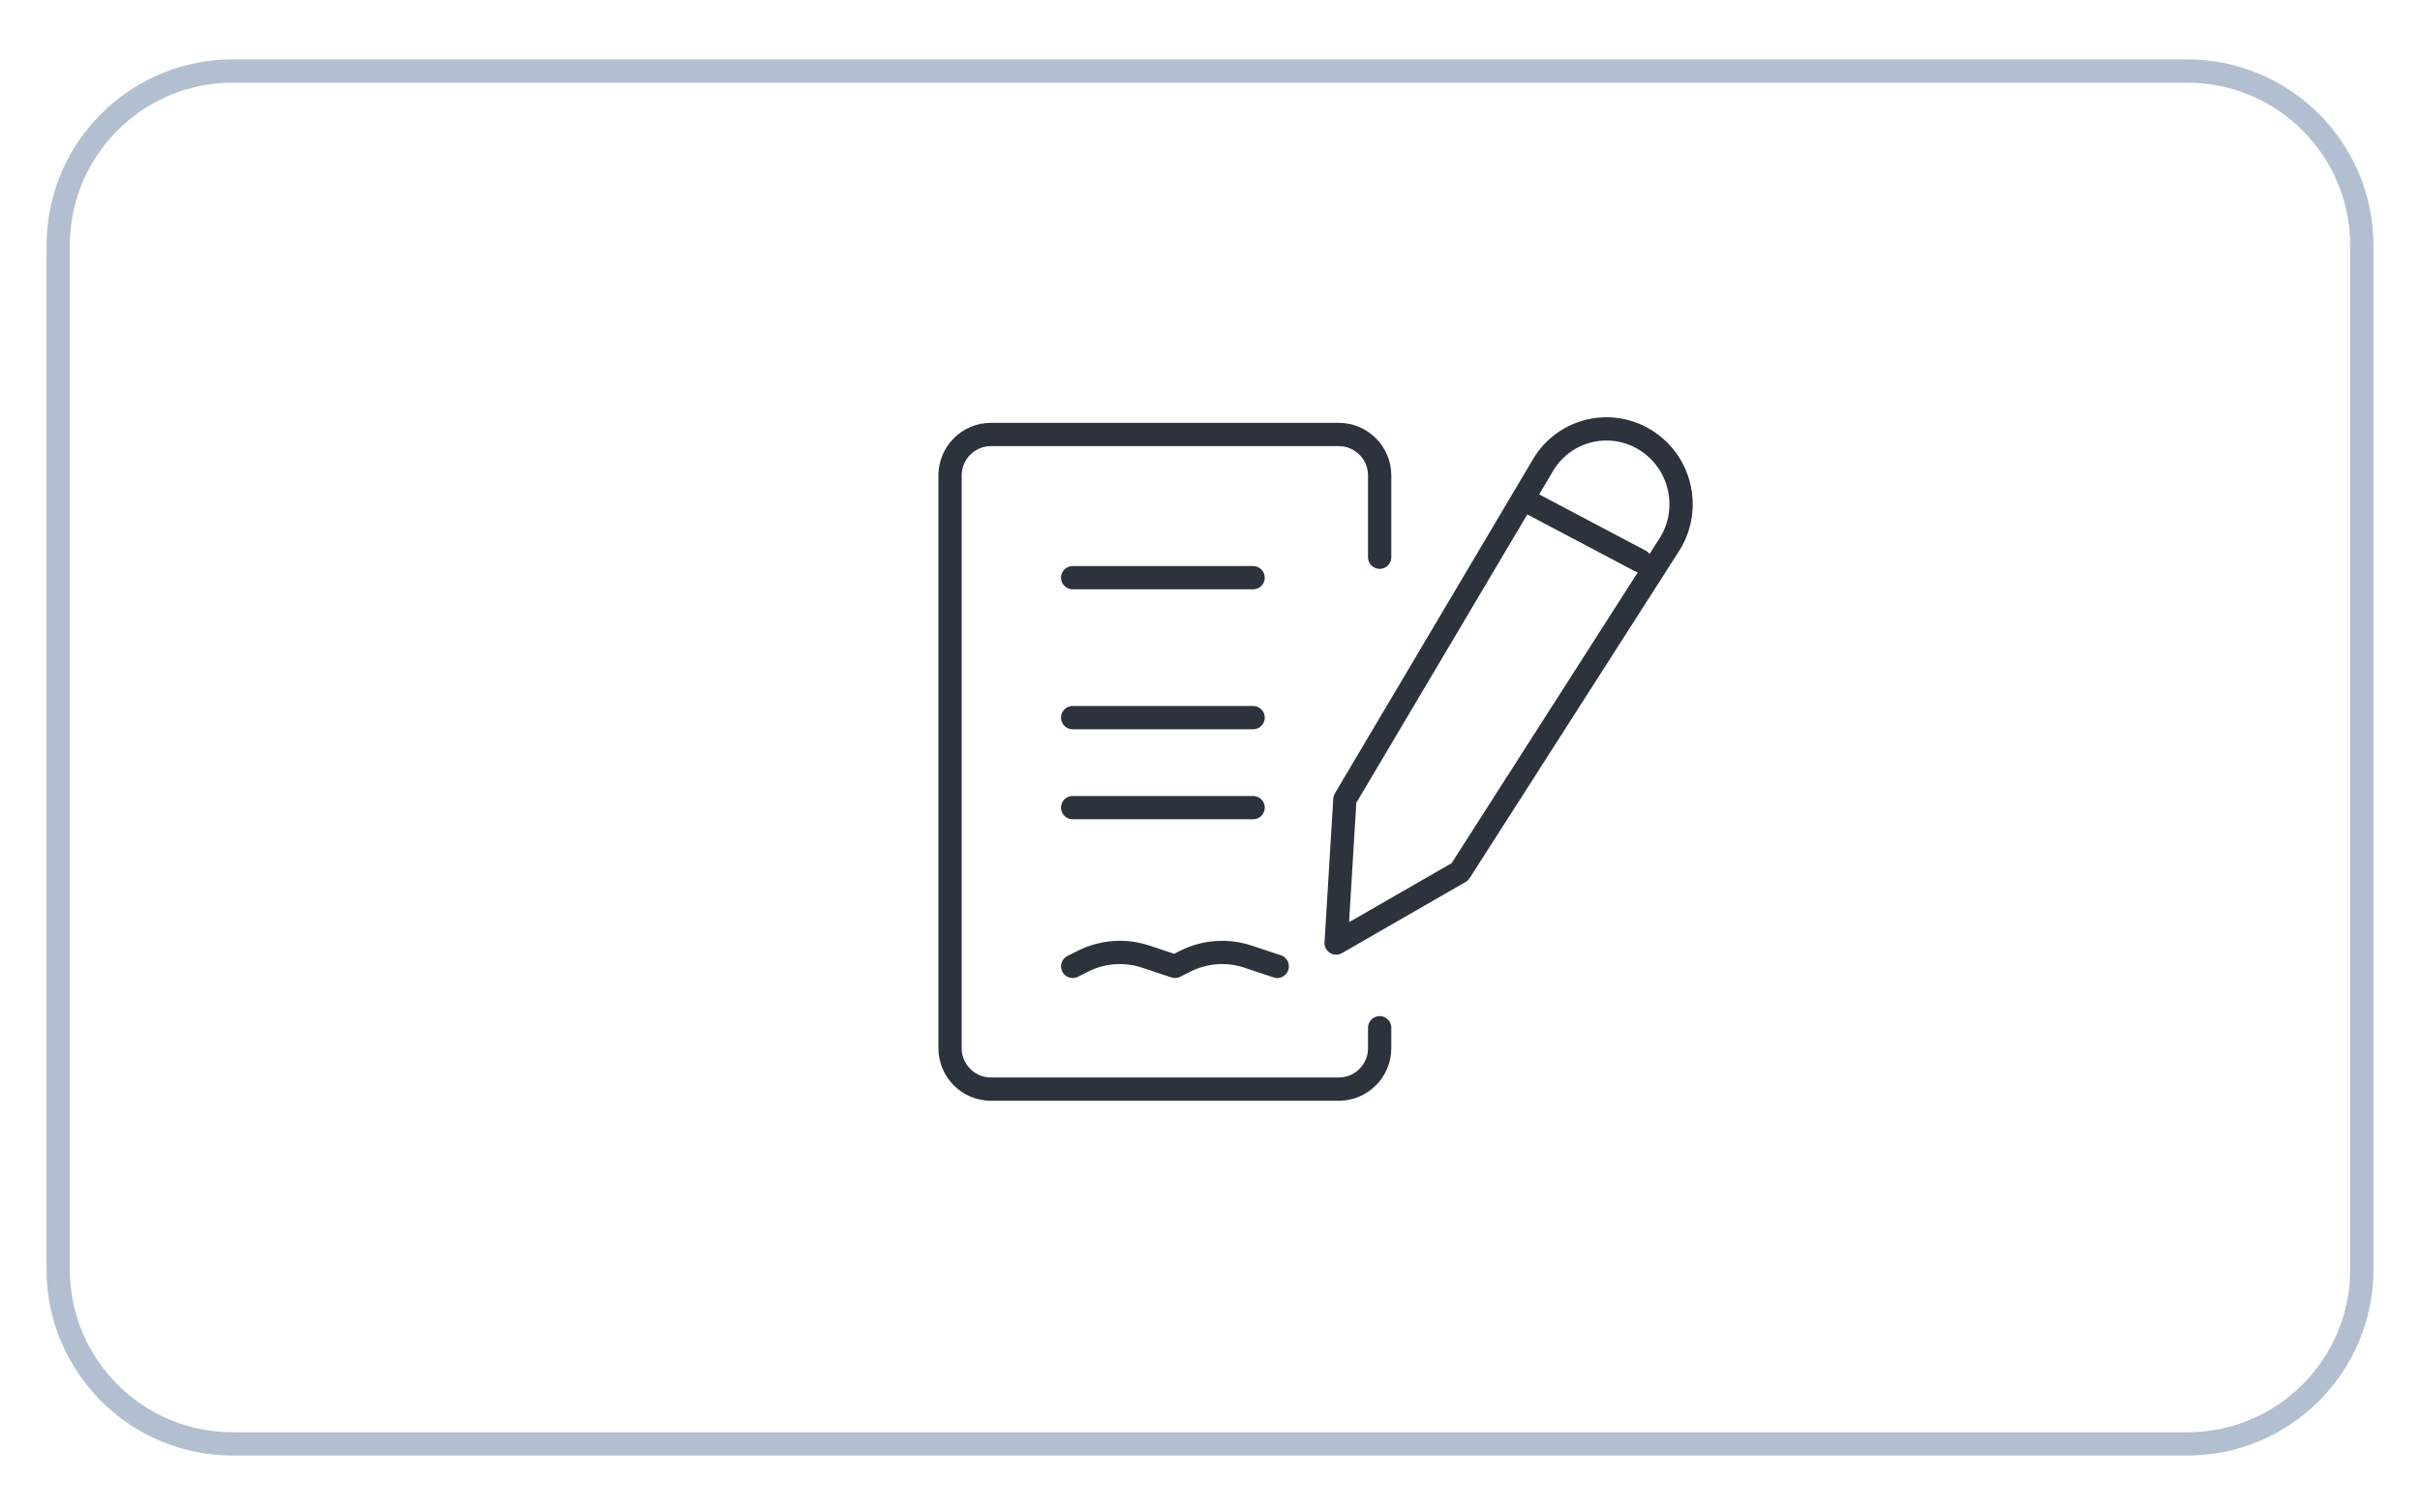
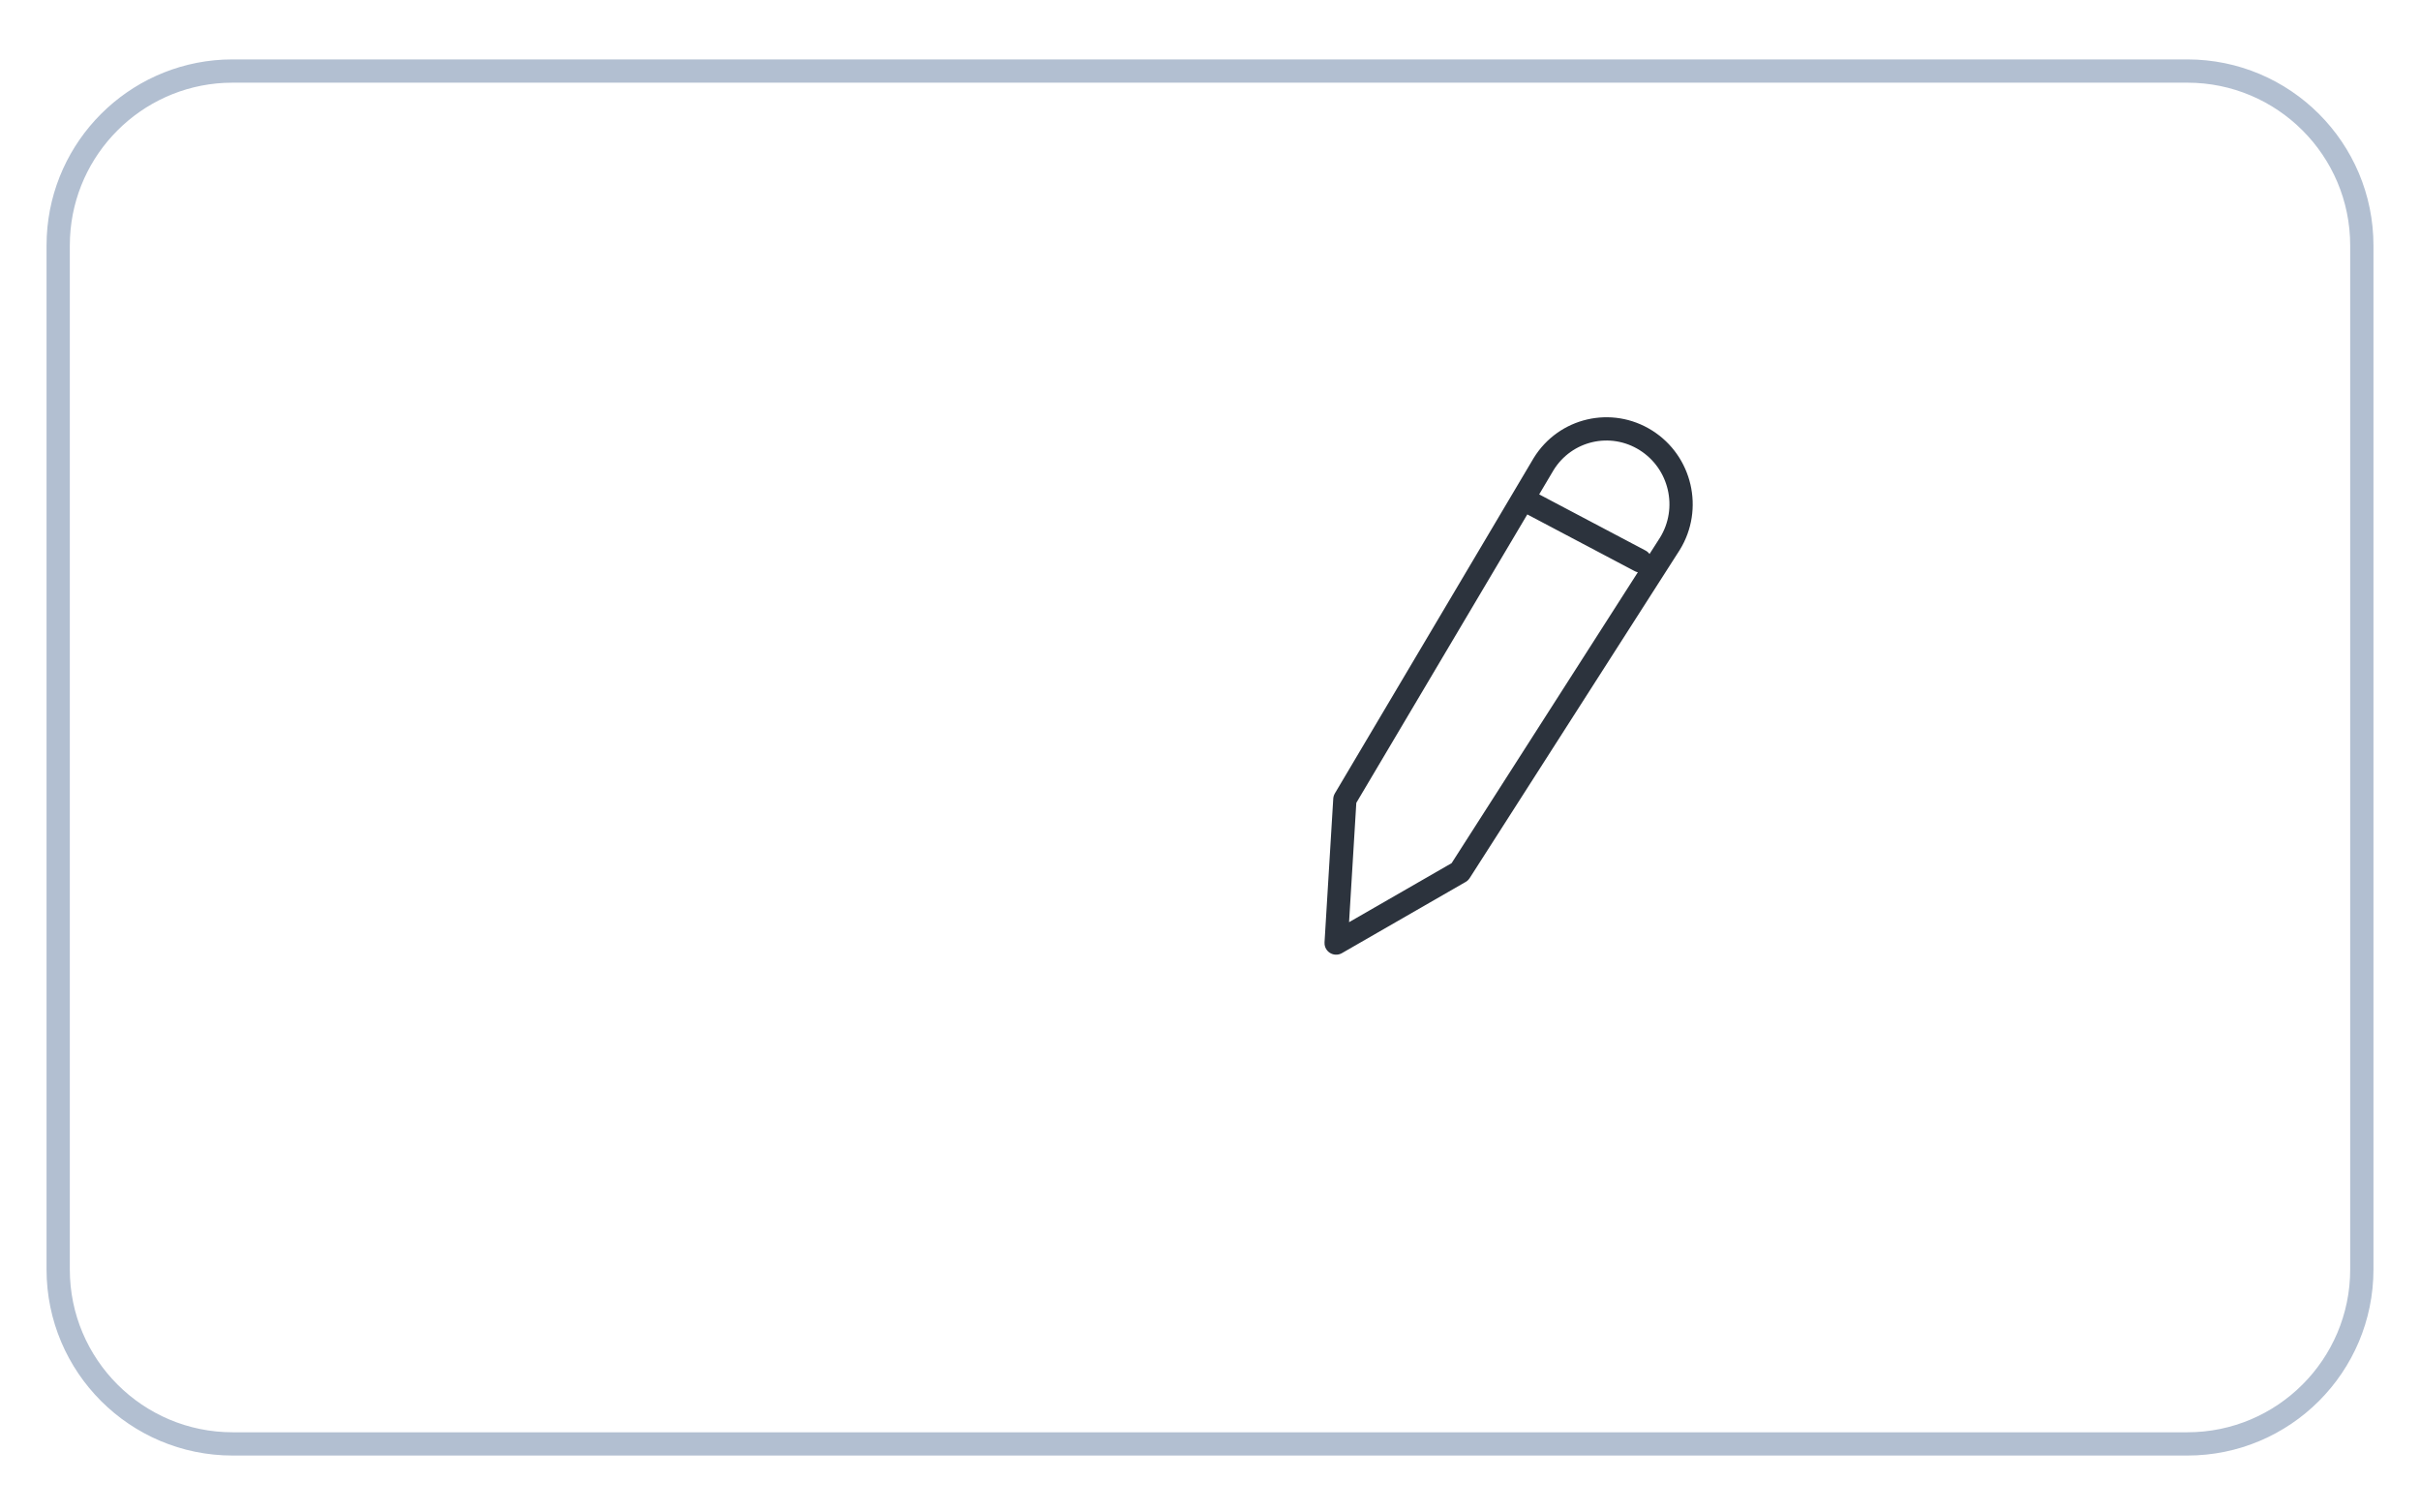
<svg xmlns="http://www.w3.org/2000/svg" width="104" height="65" viewBox="0 0 104 65" fill="none">
  <g filter="url(#filter0_d_10899_35395)">
    <path d="M2 9.747C2 5.328 5.582 1.747 10 1.747H94C98.418 1.747 102 5.328 102 9.747V53.747C102 58.165 98.418 61.747 94 61.747H10C5.582 61.747 2 58.165 2 53.747V9.747Z" fill="white" />
    <path d="M10 2.247H94C98.142 2.247 101.5 5.604 101.5 9.747V53.747C101.5 57.889 98.142 61.247 94 61.247H10C5.858 61.247 2.5 57.889 2.5 53.747V9.747L2.51 9.361C2.704 5.526 5.779 2.451 9.614 2.256L10 2.247Z" stroke="#B2BFD1" />
-     <path d="M46.098 40.725L46.554 40.497C47.388 40.08 48.354 40.011 49.239 40.306L50.494 40.724L50.95 40.496C51.784 40.08 52.749 40.011 53.634 40.306L54.89 40.724" stroke="#2C333D" stroke-linecap="round" stroke-linejoin="round" />
    <path d="M65.677 20.758L70.484 23.296M57.796 33.546L66.337 19.139C67.266 17.63 69.235 17.173 70.734 18.118C72.233 19.063 72.694 21.052 71.765 22.561L62.738 36.662L57.421 39.722L57.796 33.546Z" stroke="#2C333D" stroke-linecap="round" stroke-linejoin="round" />
-     <path d="M46.098 33.902H53.853M46.098 30.034H53.853M46.098 24.02H53.853" stroke="#2C333D" stroke-linecap="round" stroke-linejoin="round" />
-     <path d="M59.291 43.362V44.241C59.291 45.212 58.504 46 57.533 46H42.587C41.616 46 40.829 45.212 40.829 44.241V19.625C40.829 18.654 41.616 17.866 42.587 17.866H57.533C58.504 17.866 59.291 18.654 59.291 19.625V23.141" stroke="#2C333D" stroke-linecap="round" />
  </g>
  <defs>
    <filter id="filter0_d_10899_35395" x="0.388" y="0.941" width="103.224" height="63.224" filterUnits="userSpaceOnUse" color-interpolation-filters="sRGB">
      <feFlood flood-opacity="0" result="BackgroundImageFix" />
      <feColorMatrix in="SourceAlpha" type="matrix" values="0 0 0 0 0 0 0 0 0 0 0 0 0 0 0 0 0 0 127 0" result="hardAlpha" />
      <feOffset dy="0.806" />
      <feGaussianBlur stdDeviation="0.806" />
      <feComposite in2="hardAlpha" operator="out" />
      <feColorMatrix type="matrix" values="0 0 0 0 0.592 0 0 0 0 0.643 0 0 0 0 0.729 0 0 0 0.1 0" />
      <feBlend mode="normal" in2="BackgroundImageFix" result="effect1_dropShadow_10899_35395" />
      <feBlend mode="normal" in="SourceGraphic" in2="effect1_dropShadow_10899_35395" result="shape" />
    </filter>
  </defs>
</svg>